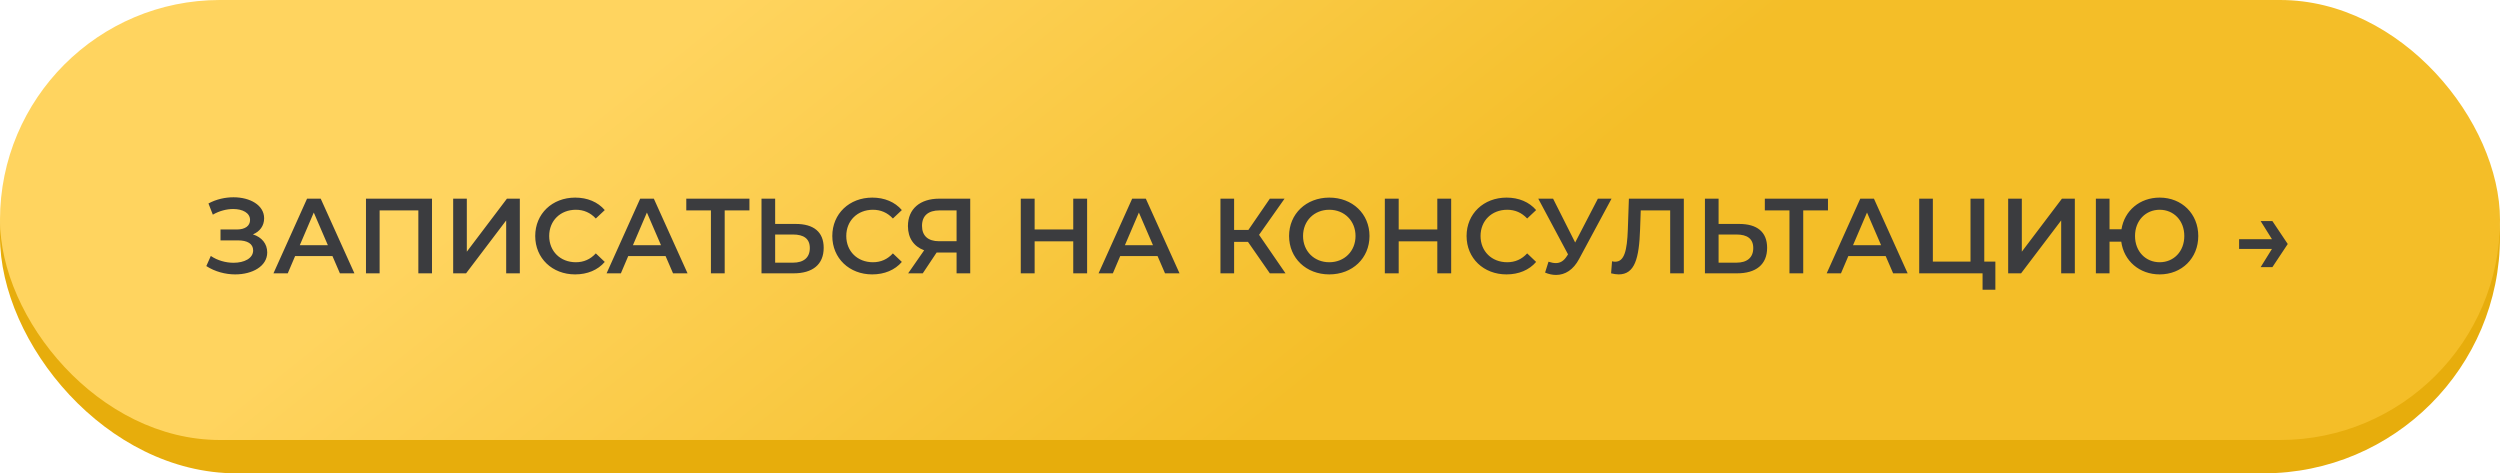
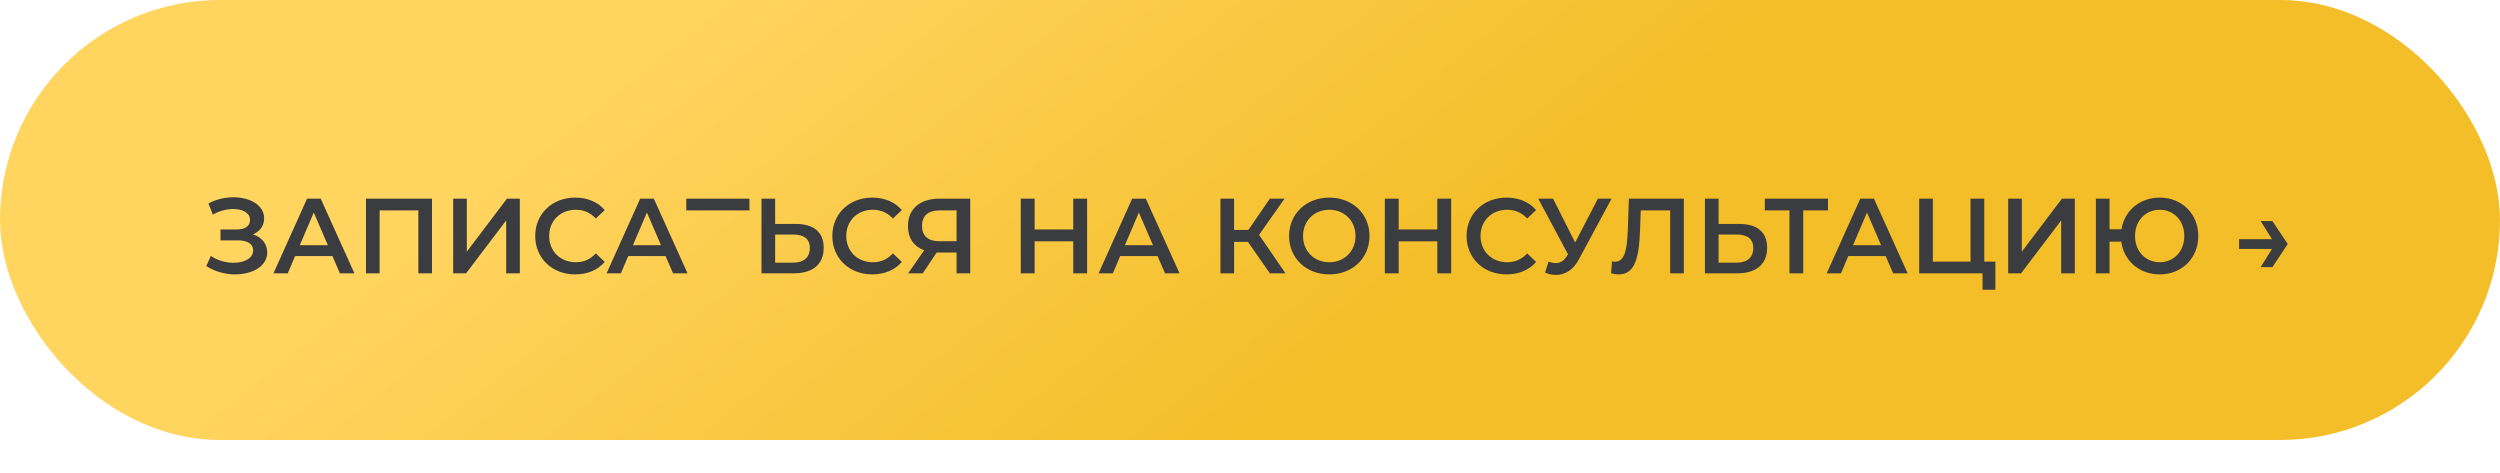
<svg xmlns="http://www.w3.org/2000/svg" width="375" height="71" viewBox="0 0 375 71" fill="none">
-   <rect width="375" height="71" rx="35.5" fill="#E7AD0C" />
  <rect width="375" height="66" rx="33" fill="url(#paint0_linear_702_61)" />
-   <path d="M37.94 35.16C38.98 34.728 39.62 33.864 39.62 32.744C39.62 30.76 37.492 29.592 35.028 29.592C33.78 29.592 32.452 29.88 31.268 30.52L31.924 32.2C32.9 31.624 34.02 31.352 34.98 31.352C36.388 31.352 37.508 31.928 37.508 33C37.508 33.88 36.772 34.424 35.524 34.424H33.076V36.056H35.684C37.092 36.056 37.972 36.552 37.972 37.56C37.972 38.76 36.628 39.416 35.028 39.416C33.892 39.416 32.628 39.08 31.62 38.392L30.948 39.912C32.26 40.76 33.828 41.16 35.284 41.16C37.844 41.16 40.084 39.944 40.084 37.864C40.084 36.568 39.268 35.576 37.94 35.16ZM50.987 41H53.163L48.107 29.8H46.059L41.019 41H43.163L44.267 38.408H49.867L50.987 41ZM44.971 36.776L47.067 31.88L49.179 36.776H44.971ZM54.897 29.8V41H56.944V31.56H62.752V41H64.8V29.8H54.897ZM67.975 41H69.911L75.927 33.064V41H77.975V29.8H76.039L70.023 37.752V29.8H67.975V41ZM86.267 41.16C88.107 41.16 89.675 40.504 90.715 39.288L89.371 38.008C88.555 38.904 87.547 39.336 86.379 39.336C84.059 39.336 82.379 37.704 82.379 35.4C82.379 33.096 84.059 31.464 86.379 31.464C87.547 31.464 88.555 31.896 89.371 32.776L90.715 31.512C89.675 30.296 88.107 29.64 86.283 29.64C82.843 29.64 80.283 32.056 80.283 35.4C80.283 38.744 82.843 41.16 86.267 41.16ZM100.956 41H103.132L98.076 29.8H96.028L90.988 41H93.132L94.236 38.408H99.836L100.956 41ZM94.94 36.776L97.036 31.88L99.148 36.776H94.94ZM112.415 29.8H102.943V31.56H106.639V41H108.703V31.56H112.415V29.8ZM119.377 33.592H116.273V29.8H114.225V41H119.041C121.873 41 123.553 39.688 123.553 37.176C123.553 34.792 122.049 33.592 119.377 33.592ZM118.945 39.4H116.273V35.176H118.945C120.561 35.176 121.473 35.8 121.473 37.208C121.473 38.648 120.545 39.4 118.945 39.4ZM130.829 41.16C132.669 41.16 134.237 40.504 135.277 39.288L133.933 38.008C133.117 38.904 132.109 39.336 130.941 39.336C128.621 39.336 126.941 37.704 126.941 35.4C126.941 33.096 128.621 31.464 130.941 31.464C132.109 31.464 133.117 31.896 133.933 32.776L135.277 31.512C134.237 30.296 132.669 29.64 130.845 29.64C127.405 29.64 124.845 32.056 124.845 35.4C124.845 38.744 127.405 41.16 130.829 41.16ZM140.878 29.8C138.03 29.8 136.19 31.32 136.19 33.912C136.19 35.704 137.07 36.968 138.622 37.544L136.222 41H138.414L140.494 37.88H140.718H143.486V41H145.534V29.8H140.878ZM140.942 31.56H143.486V36.184H140.862C139.182 36.184 138.302 35.352 138.302 33.88C138.302 32.344 139.246 31.56 140.942 31.56ZM160.987 29.8V34.424H155.195V29.8H153.115V41H155.195V36.2H160.987V41H163.067V29.8H160.987ZM174.753 41H176.929L171.873 29.8H169.825L164.785 41H166.929L168.033 38.408H173.633L174.753 41ZM168.737 36.776L170.833 31.88L172.945 36.776H168.737ZM190.476 41H192.828L188.86 35.224L192.684 29.8H190.476L187.26 34.488H185.116V29.8H183.068V41H185.116V36.28H187.196L190.476 41ZM199.393 41.16C202.865 41.16 205.425 38.728 205.425 35.4C205.425 32.072 202.865 29.64 199.393 29.64C195.921 29.64 193.361 32.088 193.361 35.4C193.361 38.712 195.921 41.16 199.393 41.16ZM199.393 39.336C197.137 39.336 195.457 37.688 195.457 35.4C195.457 33.112 197.137 31.464 199.393 31.464C201.649 31.464 203.329 33.112 203.329 35.4C203.329 37.688 201.649 39.336 199.393 39.336ZM215.596 29.8V34.424H209.804V29.8H207.724V41H209.804V36.2H215.596V41H217.676V29.8H215.596ZM225.97 41.16C227.81 41.16 229.378 40.504 230.418 39.288L229.074 38.008C228.258 38.904 227.25 39.336 226.082 39.336C223.762 39.336 222.082 37.704 222.082 35.4C222.082 33.096 223.762 31.464 226.082 31.464C227.25 31.464 228.258 31.896 229.074 32.776L230.418 31.512C229.378 30.296 227.81 29.64 225.986 29.64C222.546 29.64 219.986 32.056 219.986 35.4C219.986 38.744 222.546 41.16 225.97 41.16ZM239.683 29.8L236.275 36.376L232.963 29.8H230.739L235.203 38.152L235.027 38.424C234.563 39.16 234.019 39.464 233.363 39.464C233.027 39.464 232.675 39.384 232.275 39.256L231.763 40.888C232.323 41.128 232.883 41.24 233.411 41.24C234.771 41.24 236.003 40.472 236.867 38.84L241.731 29.8H239.683ZM244.334 29.8L244.174 34.44C244.062 37.592 243.646 39.256 242.286 39.256C242.11 39.256 241.965 39.24 241.806 39.192L241.662 41C242.094 41.096 242.446 41.16 242.798 41.16C245.214 41.16 245.87 38.776 246.014 34.36L246.11 31.56H250.526V41H252.574V29.8H244.334ZM260.892 33.592H257.788V29.8H255.74V41H260.556C263.388 41 265.068 39.688 265.068 37.176C265.068 34.792 263.564 33.592 260.892 33.592ZM260.46 39.4H257.788V35.176H260.46C262.076 35.176 262.988 35.8 262.988 37.208C262.988 38.648 262.06 39.4 260.46 39.4ZM274.196 29.8H264.724V31.56H268.42V41H270.484V31.56H274.196V29.8ZM283.971 41H286.147L281.091 29.8H279.043L274.003 41H276.147L277.251 38.408H282.851L283.971 41ZM277.955 36.776L280.051 31.88L282.163 36.776H277.955ZM297.641 39.24V29.8H295.577V39.24H289.929V29.8H287.881V41H297.385V43.464H299.305V39.24H297.641ZM301.225 41H303.161L309.177 33.064V41H311.225V29.8H309.289L303.273 37.752V29.8H301.225V41ZM323.949 29.64C320.973 29.64 318.669 31.592 318.221 34.392H316.429V29.8H314.381V41H316.429V36.248H318.189C318.573 39.128 320.909 41.16 323.949 41.16C327.277 41.16 329.741 38.728 329.741 35.4C329.741 32.072 327.277 29.64 323.949 29.64ZM323.949 39.336C321.869 39.336 320.253 37.736 320.253 35.4C320.253 33.064 321.869 31.464 323.949 31.464C326.045 31.464 327.645 33.064 327.645 35.4C327.645 37.736 326.045 39.336 323.949 39.336ZM340.858 33.16H339.098L340.794 35.88H335.866V37.336H340.794L339.098 40.072H340.858L343.162 36.6L340.858 33.16Z" fill="#3B3C3F" />
+   <path d="M37.94 35.16C38.98 34.728 39.62 33.864 39.62 32.744C39.62 30.76 37.492 29.592 35.028 29.592C33.78 29.592 32.452 29.88 31.268 30.52L31.924 32.2C32.9 31.624 34.02 31.352 34.98 31.352C36.388 31.352 37.508 31.928 37.508 33C37.508 33.88 36.772 34.424 35.524 34.424H33.076V36.056H35.684C37.092 36.056 37.972 36.552 37.972 37.56C37.972 38.76 36.628 39.416 35.028 39.416C33.892 39.416 32.628 39.08 31.62 38.392L30.948 39.912C32.26 40.76 33.828 41.16 35.284 41.16C37.844 41.16 40.084 39.944 40.084 37.864C40.084 36.568 39.268 35.576 37.94 35.16ZM50.987 41H53.163L48.107 29.8H46.059L41.019 41H43.163L44.267 38.408H49.867L50.987 41ZM44.971 36.776L47.067 31.88L49.179 36.776H44.971ZM54.897 29.8V41H56.944V31.56H62.752V41H64.8V29.8H54.897ZM67.975 41H69.911L75.927 33.064V41H77.975V29.8H76.039L70.023 37.752V29.8H67.975V41ZM86.267 41.16C88.107 41.16 89.675 40.504 90.715 39.288L89.371 38.008C88.555 38.904 87.547 39.336 86.379 39.336C84.059 39.336 82.379 37.704 82.379 35.4C82.379 33.096 84.059 31.464 86.379 31.464C87.547 31.464 88.555 31.896 89.371 32.776L90.715 31.512C89.675 30.296 88.107 29.64 86.283 29.64C82.843 29.64 80.283 32.056 80.283 35.4C80.283 38.744 82.843 41.16 86.267 41.16ZM100.956 41H103.132L98.076 29.8H96.028L90.988 41H93.132L94.236 38.408H99.836L100.956 41ZM94.94 36.776L97.036 31.88L99.148 36.776H94.94ZM112.415 29.8H102.943V31.56H106.639V41V31.56H112.415V29.8ZM119.377 33.592H116.273V29.8H114.225V41H119.041C121.873 41 123.553 39.688 123.553 37.176C123.553 34.792 122.049 33.592 119.377 33.592ZM118.945 39.4H116.273V35.176H118.945C120.561 35.176 121.473 35.8 121.473 37.208C121.473 38.648 120.545 39.4 118.945 39.4ZM130.829 41.16C132.669 41.16 134.237 40.504 135.277 39.288L133.933 38.008C133.117 38.904 132.109 39.336 130.941 39.336C128.621 39.336 126.941 37.704 126.941 35.4C126.941 33.096 128.621 31.464 130.941 31.464C132.109 31.464 133.117 31.896 133.933 32.776L135.277 31.512C134.237 30.296 132.669 29.64 130.845 29.64C127.405 29.64 124.845 32.056 124.845 35.4C124.845 38.744 127.405 41.16 130.829 41.16ZM140.878 29.8C138.03 29.8 136.19 31.32 136.19 33.912C136.19 35.704 137.07 36.968 138.622 37.544L136.222 41H138.414L140.494 37.88H140.718H143.486V41H145.534V29.8H140.878ZM140.942 31.56H143.486V36.184H140.862C139.182 36.184 138.302 35.352 138.302 33.88C138.302 32.344 139.246 31.56 140.942 31.56ZM160.987 29.8V34.424H155.195V29.8H153.115V41H155.195V36.2H160.987V41H163.067V29.8H160.987ZM174.753 41H176.929L171.873 29.8H169.825L164.785 41H166.929L168.033 38.408H173.633L174.753 41ZM168.737 36.776L170.833 31.88L172.945 36.776H168.737ZM190.476 41H192.828L188.86 35.224L192.684 29.8H190.476L187.26 34.488H185.116V29.8H183.068V41H185.116V36.28H187.196L190.476 41ZM199.393 41.16C202.865 41.16 205.425 38.728 205.425 35.4C205.425 32.072 202.865 29.64 199.393 29.64C195.921 29.64 193.361 32.088 193.361 35.4C193.361 38.712 195.921 41.16 199.393 41.16ZM199.393 39.336C197.137 39.336 195.457 37.688 195.457 35.4C195.457 33.112 197.137 31.464 199.393 31.464C201.649 31.464 203.329 33.112 203.329 35.4C203.329 37.688 201.649 39.336 199.393 39.336ZM215.596 29.8V34.424H209.804V29.8H207.724V41H209.804V36.2H215.596V41H217.676V29.8H215.596ZM225.97 41.16C227.81 41.16 229.378 40.504 230.418 39.288L229.074 38.008C228.258 38.904 227.25 39.336 226.082 39.336C223.762 39.336 222.082 37.704 222.082 35.4C222.082 33.096 223.762 31.464 226.082 31.464C227.25 31.464 228.258 31.896 229.074 32.776L230.418 31.512C229.378 30.296 227.81 29.64 225.986 29.64C222.546 29.64 219.986 32.056 219.986 35.4C219.986 38.744 222.546 41.16 225.97 41.16ZM239.683 29.8L236.275 36.376L232.963 29.8H230.739L235.203 38.152L235.027 38.424C234.563 39.16 234.019 39.464 233.363 39.464C233.027 39.464 232.675 39.384 232.275 39.256L231.763 40.888C232.323 41.128 232.883 41.24 233.411 41.24C234.771 41.24 236.003 40.472 236.867 38.84L241.731 29.8H239.683ZM244.334 29.8L244.174 34.44C244.062 37.592 243.646 39.256 242.286 39.256C242.11 39.256 241.965 39.24 241.806 39.192L241.662 41C242.094 41.096 242.446 41.16 242.798 41.16C245.214 41.16 245.87 38.776 246.014 34.36L246.11 31.56H250.526V41H252.574V29.8H244.334ZM260.892 33.592H257.788V29.8H255.74V41H260.556C263.388 41 265.068 39.688 265.068 37.176C265.068 34.792 263.564 33.592 260.892 33.592ZM260.46 39.4H257.788V35.176H260.46C262.076 35.176 262.988 35.8 262.988 37.208C262.988 38.648 262.06 39.4 260.46 39.4ZM274.196 29.8H264.724V31.56H268.42V41H270.484V31.56H274.196V29.8ZM283.971 41H286.147L281.091 29.8H279.043L274.003 41H276.147L277.251 38.408H282.851L283.971 41ZM277.955 36.776L280.051 31.88L282.163 36.776H277.955ZM297.641 39.24V29.8H295.577V39.24H289.929V29.8H287.881V41H297.385V43.464H299.305V39.24H297.641ZM301.225 41H303.161L309.177 33.064V41H311.225V29.8H309.289L303.273 37.752V29.8H301.225V41ZM323.949 29.64C320.973 29.64 318.669 31.592 318.221 34.392H316.429V29.8H314.381V41H316.429V36.248H318.189C318.573 39.128 320.909 41.16 323.949 41.16C327.277 41.16 329.741 38.728 329.741 35.4C329.741 32.072 327.277 29.64 323.949 29.64ZM323.949 39.336C321.869 39.336 320.253 37.736 320.253 35.4C320.253 33.064 321.869 31.464 323.949 31.464C326.045 31.464 327.645 33.064 327.645 35.4C327.645 37.736 326.045 39.336 323.949 39.336ZM340.858 33.16H339.098L340.794 35.88H335.866V37.336H340.794L339.098 40.072H340.858L343.162 36.6L340.858 33.16Z" fill="#3B3C3F" />
  <defs>
    <linearGradient id="paint0_linear_702_61" x1="94.836" y1="11" x2="158.056" y2="89.663" gradientUnits="userSpaceOnUse">
      <stop stop-color="#FFD45F" />
      <stop offset="1" stop-color="#F4BE28" />
    </linearGradient>
  </defs>
</svg>